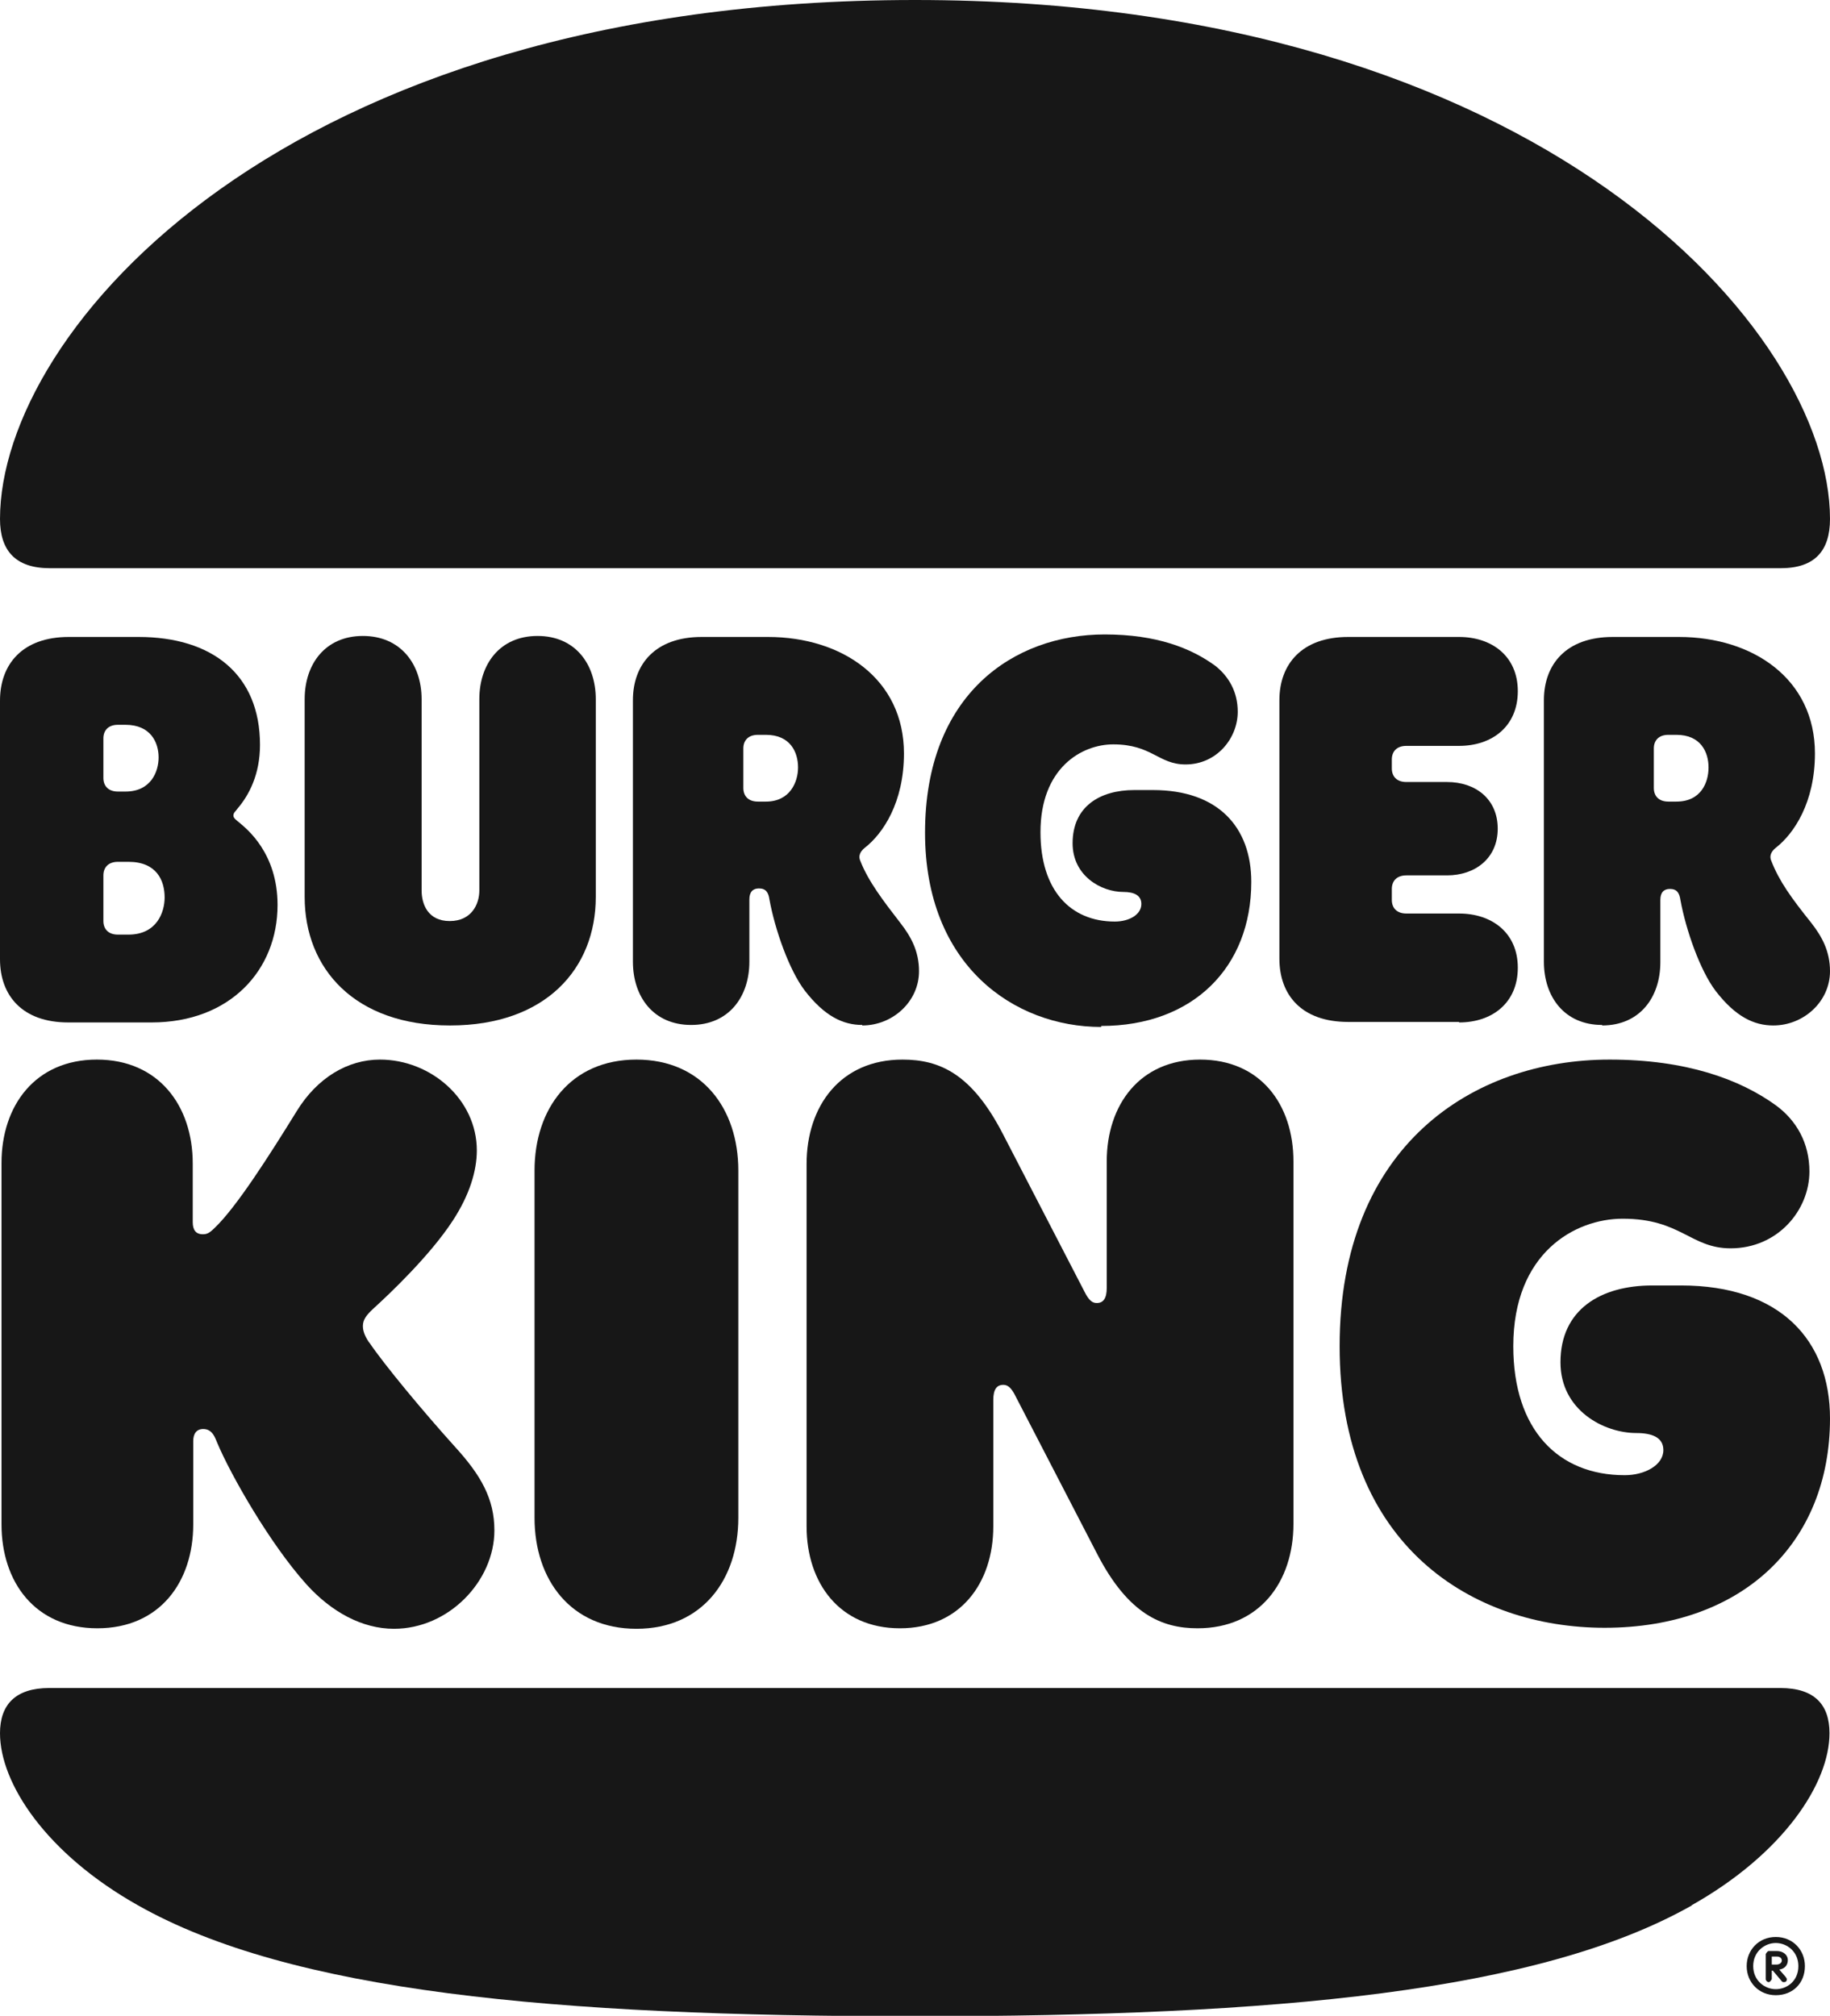
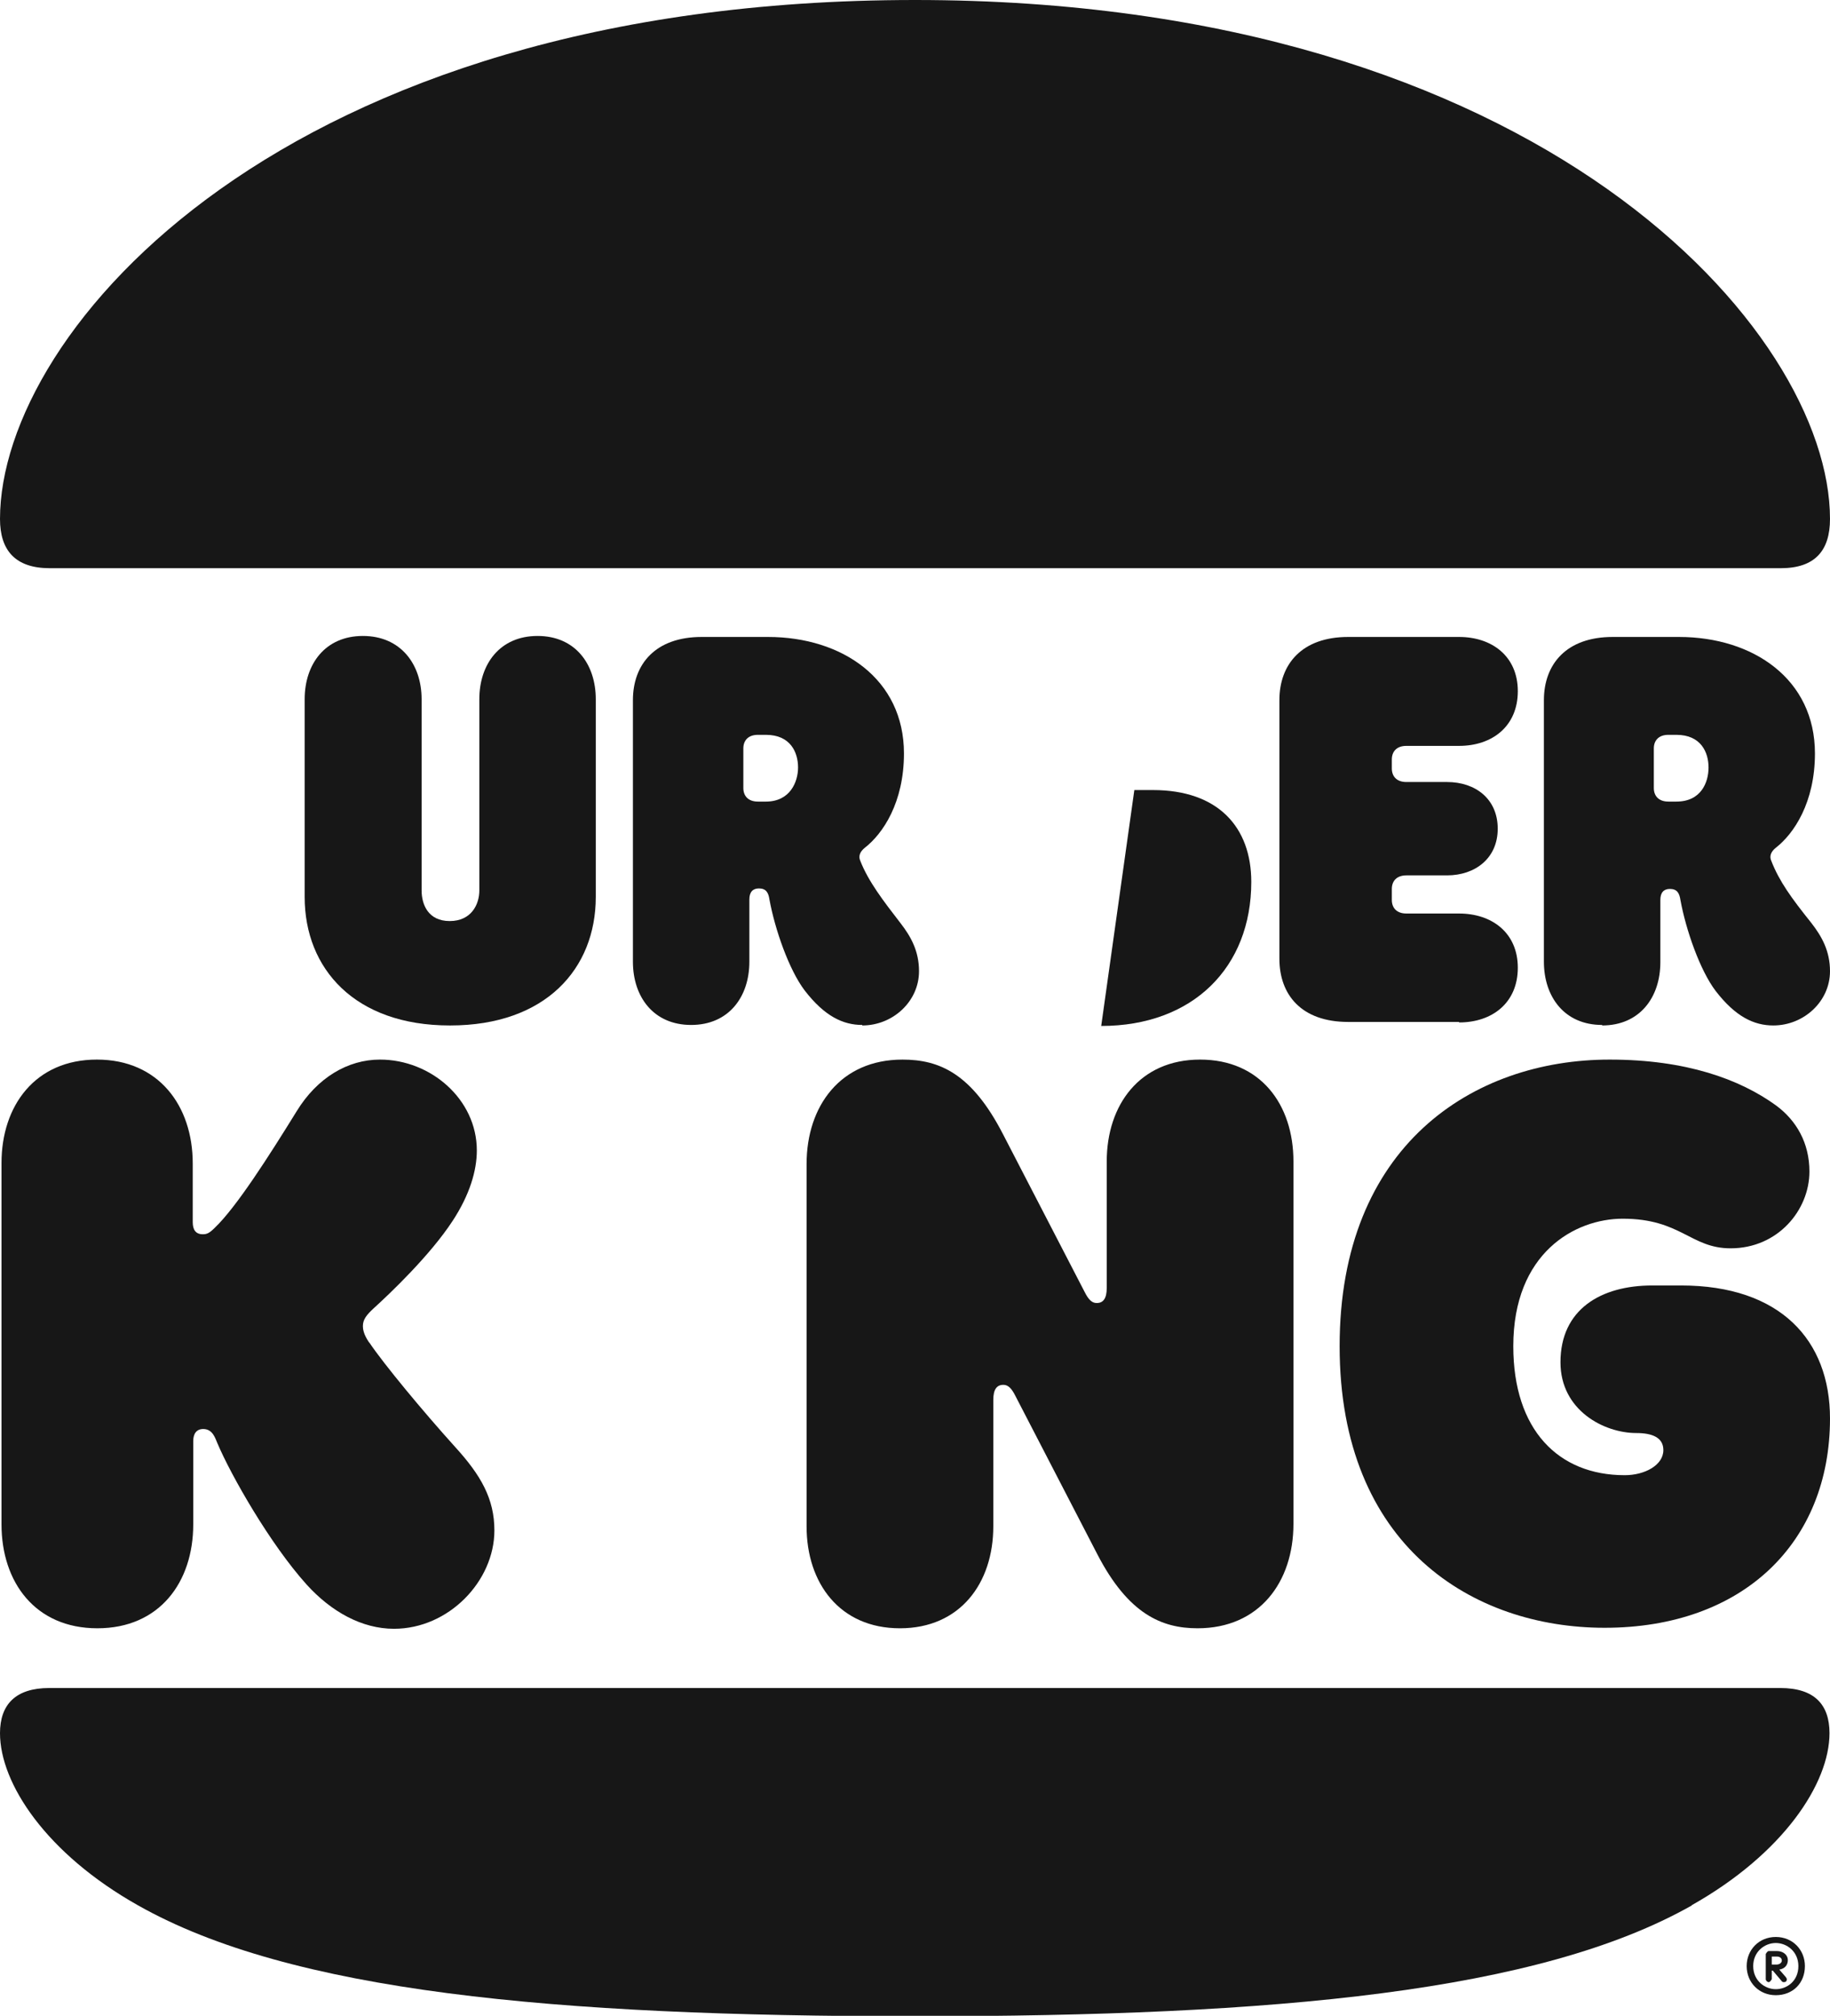
<svg xmlns="http://www.w3.org/2000/svg" viewBox="0 0 36.46 40.16" height="40.16" width="36.46" id="Layer_2">
  <defs>
    <style>
      .cls-1 {
        fill: #171717;
      }
    </style>
  </defs>
  <g id="Layer_1-2">
    <g>
      <path d="M33.71,37.96c-3.04,1.72-8.26,2.21-15.48,2.21s-12.44-.49-15.48-2.21c-1.83-1.03-2.75-2.43-2.75-3.43,0-.57.31-.9.98-.9h34.49c.68,0,.98.33.98.9,0,1-.92,2.4-2.75,3.43ZM35.48,11.32H.99C.31,11.32,0,10.97,0,10.34,0,6.6,5.63,0,18.23,0c12.48,0,18.23,6.6,18.23,10.34,0,.63-.3.98-.98.98Z" class="cls-1" />
      <path d="M7.35,26.74c-.11-.16-.12-.27-.12-.32,0-.13.07-.22.21-.35.33-.3,1.13-1.06,1.58-1.75.34-.52.48-1,.48-1.4,0-1.02-.92-1.81-1.93-1.81-.64,0-1.25.36-1.66,1.03-.55.89-1.2,1.91-1.63,2.32-.11.11-.16.13-.24.13-.14,0-.2-.09-.2-.24v-1.17c0-1.15-.68-2.07-1.91-2.07S.03,22.03.03,23.17v7.2c0,1.15.67,2.07,1.91,2.07s1.91-.92,1.91-2.07v-1.66c0-.14.06-.24.2-.24.19,0,.24.19.28.28.27.64,1.05,2.01,1.78,2.82.49.54,1.1.88,1.74.88,1.09,0,2-.95,2-1.96,0-.63-.27-1.1-.78-1.66-.65-.72-1.42-1.65-1.71-2.08Z" class="cls-1" />
-       <path d="M21.94,20.44c1.83,0,2.99-1.17,2.99-2.87,0-1.09-.66-1.83-1.96-1.83h-.37c-.69,0-1.23.33-1.23,1.06,0,.65.57.97,1.01.97.22,0,.36.07.36.24,0,.21-.24.35-.53.35-.88,0-1.48-.62-1.48-1.78,0-1.28.82-1.75,1.45-1.75.77,0,.9.4,1.44.4.62,0,1.04-.52,1.04-1.05,0-.4-.18-.7-.44-.91-.49-.36-1.18-.63-2.21-.63-1.81,0-3.58,1.19-3.58,3.95,0,2.64,1.77,3.87,3.51,3.87Z" class="cls-1" />
-       <path d="M1.37,20.37h1.65c1.56,0,2.51-1.04,2.51-2.34,0-1.04-.62-1.52-.76-1.64-.06-.05-.12-.09-.12-.14,0-.06.04-.08.09-.15.22-.26.44-.67.44-1.26,0-1.4-.95-2.15-2.42-2.15h-1.39C.45,12.69,0,13.23,0,13.96v5.15c0,.72.44,1.26,1.36,1.26ZM2.06,14.71c0-.15.09-.27.29-.27h.15c.5,0,.66.35.66.65,0,.28-.15.68-.66.68h-.15c-.2,0-.29-.12-.29-.27v-.79ZM2.06,17.44c0-.15.09-.27.29-.27h.21c.56,0,.72.37.72.71,0,.3-.16.74-.72.74h-.21c-.2,0-.29-.12-.29-.27v-.91Z" class="cls-1" />
+       <path d="M21.94,20.44c1.83,0,2.99-1.17,2.99-2.87,0-1.09-.66-1.83-1.96-1.83h-.37Z" class="cls-1" />
      <path d="M31.92,20.43c.75,0,1.16-.56,1.16-1.26v-1.24c0-.15.07-.22.19-.22.14,0,.19.08.21.22.11.6.39,1.4.7,1.81.4.52.77.69,1.15.69.61,0,1.13-.48,1.13-1.08,0-.4-.16-.69-.37-.96-.4-.5-.64-.83-.8-1.24-.04-.09-.01-.18.09-.26.36-.28.78-.9.78-1.88,0-1.48-1.23-2.32-2.71-2.32h-1.32c-.92,0-1.37.54-1.37,1.26v5.21c0,.7.41,1.26,1.16,1.26ZM32.95,14.91c0-.15.09-.27.29-.27h.16c.49,0,.64.35.64.65s-.15.68-.64.68h-.16c-.2,0-.29-.12-.29-.27v-.79Z" class="cls-1" />
-       <path d="M12.68,21.11c-1.31,0-2.03.98-2.03,2.21v6.92c0,1.23.72,2.21,2.03,2.21s2.03-.98,2.03-2.21v-6.92c0-1.23-.72-2.21-2.03-2.21Z" class="cls-1" />
      <path d="M33.49,25.61h-.57c-1.03,0-1.83.48-1.83,1.53,0,.96.87,1.41,1.51,1.41.32,0,.54.09.54.34,0,.3-.37.5-.77.5-1.32,0-2.22-.9-2.22-2.57,0-1.86,1.23-2.54,2.18-2.54,1.16,0,1.35.59,2.15.59.94,0,1.57-.76,1.57-1.53,0-.57-.26-1.02-.67-1.32-.72-.52-1.79-.91-3.31-.91-2.73,0-5.38,1.72-5.38,5.71s2.66,5.61,5.28,5.61c2.75,0,4.49-1.69,4.49-4.17,0-1.56-.99-2.65-2.97-2.65Z" class="cls-1" />
      <path d="M29.07,20.37c.66,0,1.17-.39,1.17-1.09s-.52-1.08-1.17-1.08h-1.05c-.2,0-.29-.12-.29-.27v-.22c0-.15.09-.27.29-.27h.81c.56,0,1.01-.34,1.01-.93s-.44-.93-1.01-.93h-.81c-.2,0-.29-.12-.29-.27v-.18c0-.15.09-.27.29-.27h1.05c.66,0,1.17-.39,1.17-1.09s-.52-1.08-1.17-1.08h-2.21c-.92,0-1.37.54-1.37,1.26v5.15c0,.72.44,1.26,1.37,1.26h2.21Z" class="cls-1" />
      <path d="M8.97,20.43c1.9,0,2.9-1.13,2.9-2.56v-3.94c0-.7-.41-1.26-1.16-1.26s-1.16.56-1.16,1.26v3.81c0,.28-.16.61-.59.61s-.56-.33-.56-.61v-3.81c0-.7-.42-1.26-1.17-1.26s-1.16.56-1.16,1.26v3.94c0,1.43,1,2.56,2.89,2.56Z" class="cls-1" />
      <path d="M17.18,20.43c.61,0,1.13-.48,1.13-1.08,0-.4-.16-.69-.37-.96-.34-.44-.64-.83-.8-1.24-.04-.09-.01-.18.09-.26.36-.28.78-.9.78-1.88,0-1.48-1.23-2.32-2.71-2.32h-1.32c-.92,0-1.37.54-1.37,1.26v5.21c0,.7.41,1.26,1.16,1.26s1.16-.56,1.16-1.26v-1.24c0-.15.07-.22.19-.22.14,0,.19.08.21.22.11.6.39,1.4.7,1.81.4.52.77.69,1.15.69ZM15.26,15.97h-.16c-.2,0-.29-.12-.29-.27v-.79c0-.15.09-.27.29-.27h.16c.49,0,.64.35.64.65,0,.29-.16.68-.64.68Z" class="cls-1" />
      <path d="M23.91,21.11c-1.2,0-1.86.9-1.86,2.03v2.52c0,.21-.07.3-.2.3-.09,0-.16-.06-.24-.22l-1.63-3.15c-.62-1.2-1.26-1.48-2-1.48-1.23,0-1.91.92-1.91,2.08v7.22c0,1.13.66,2.03,1.86,2.03s1.86-.9,1.86-2.03v-2.52c0-.21.07-.3.2-.3.09,0,.16.06.24.22l1.63,3.15c.62,1.2,1.29,1.48,2,1.48,1.23,0,1.91-.92,1.91-2.08v-7.22c0-1.14-.66-2.03-1.86-2.03Z" class="cls-1" />
      <path d="M34.8,39.17c0-.32.24-.58.58-.58s.58.26.58.58c0,.34-.24.58-.58.58-.33,0-.58-.25-.58-.58ZM35.83,39.17c0-.29-.23-.46-.45-.46s-.45.17-.45.46.23.46.45.46.45-.16.45-.46ZM35.18,39.42v-.49s.03-.06.06-.06h.16c.13,0,.22.08.22.18,0,.09-.05.17-.17.19l.13.15s.02.03.02.04c0,.04-.02.06-.06.06-.02,0-.04-.01-.05-.03l-.17-.2h-.02v.17s-.03.06-.06.06c-.03,0-.06-.03-.06-.06ZM35.39,39.14c.07,0,.11-.04.11-.08,0-.05-.04-.08-.1-.08h-.1v.16h.08Z" class="cls-1" />
    </g>
  </g>
</svg>